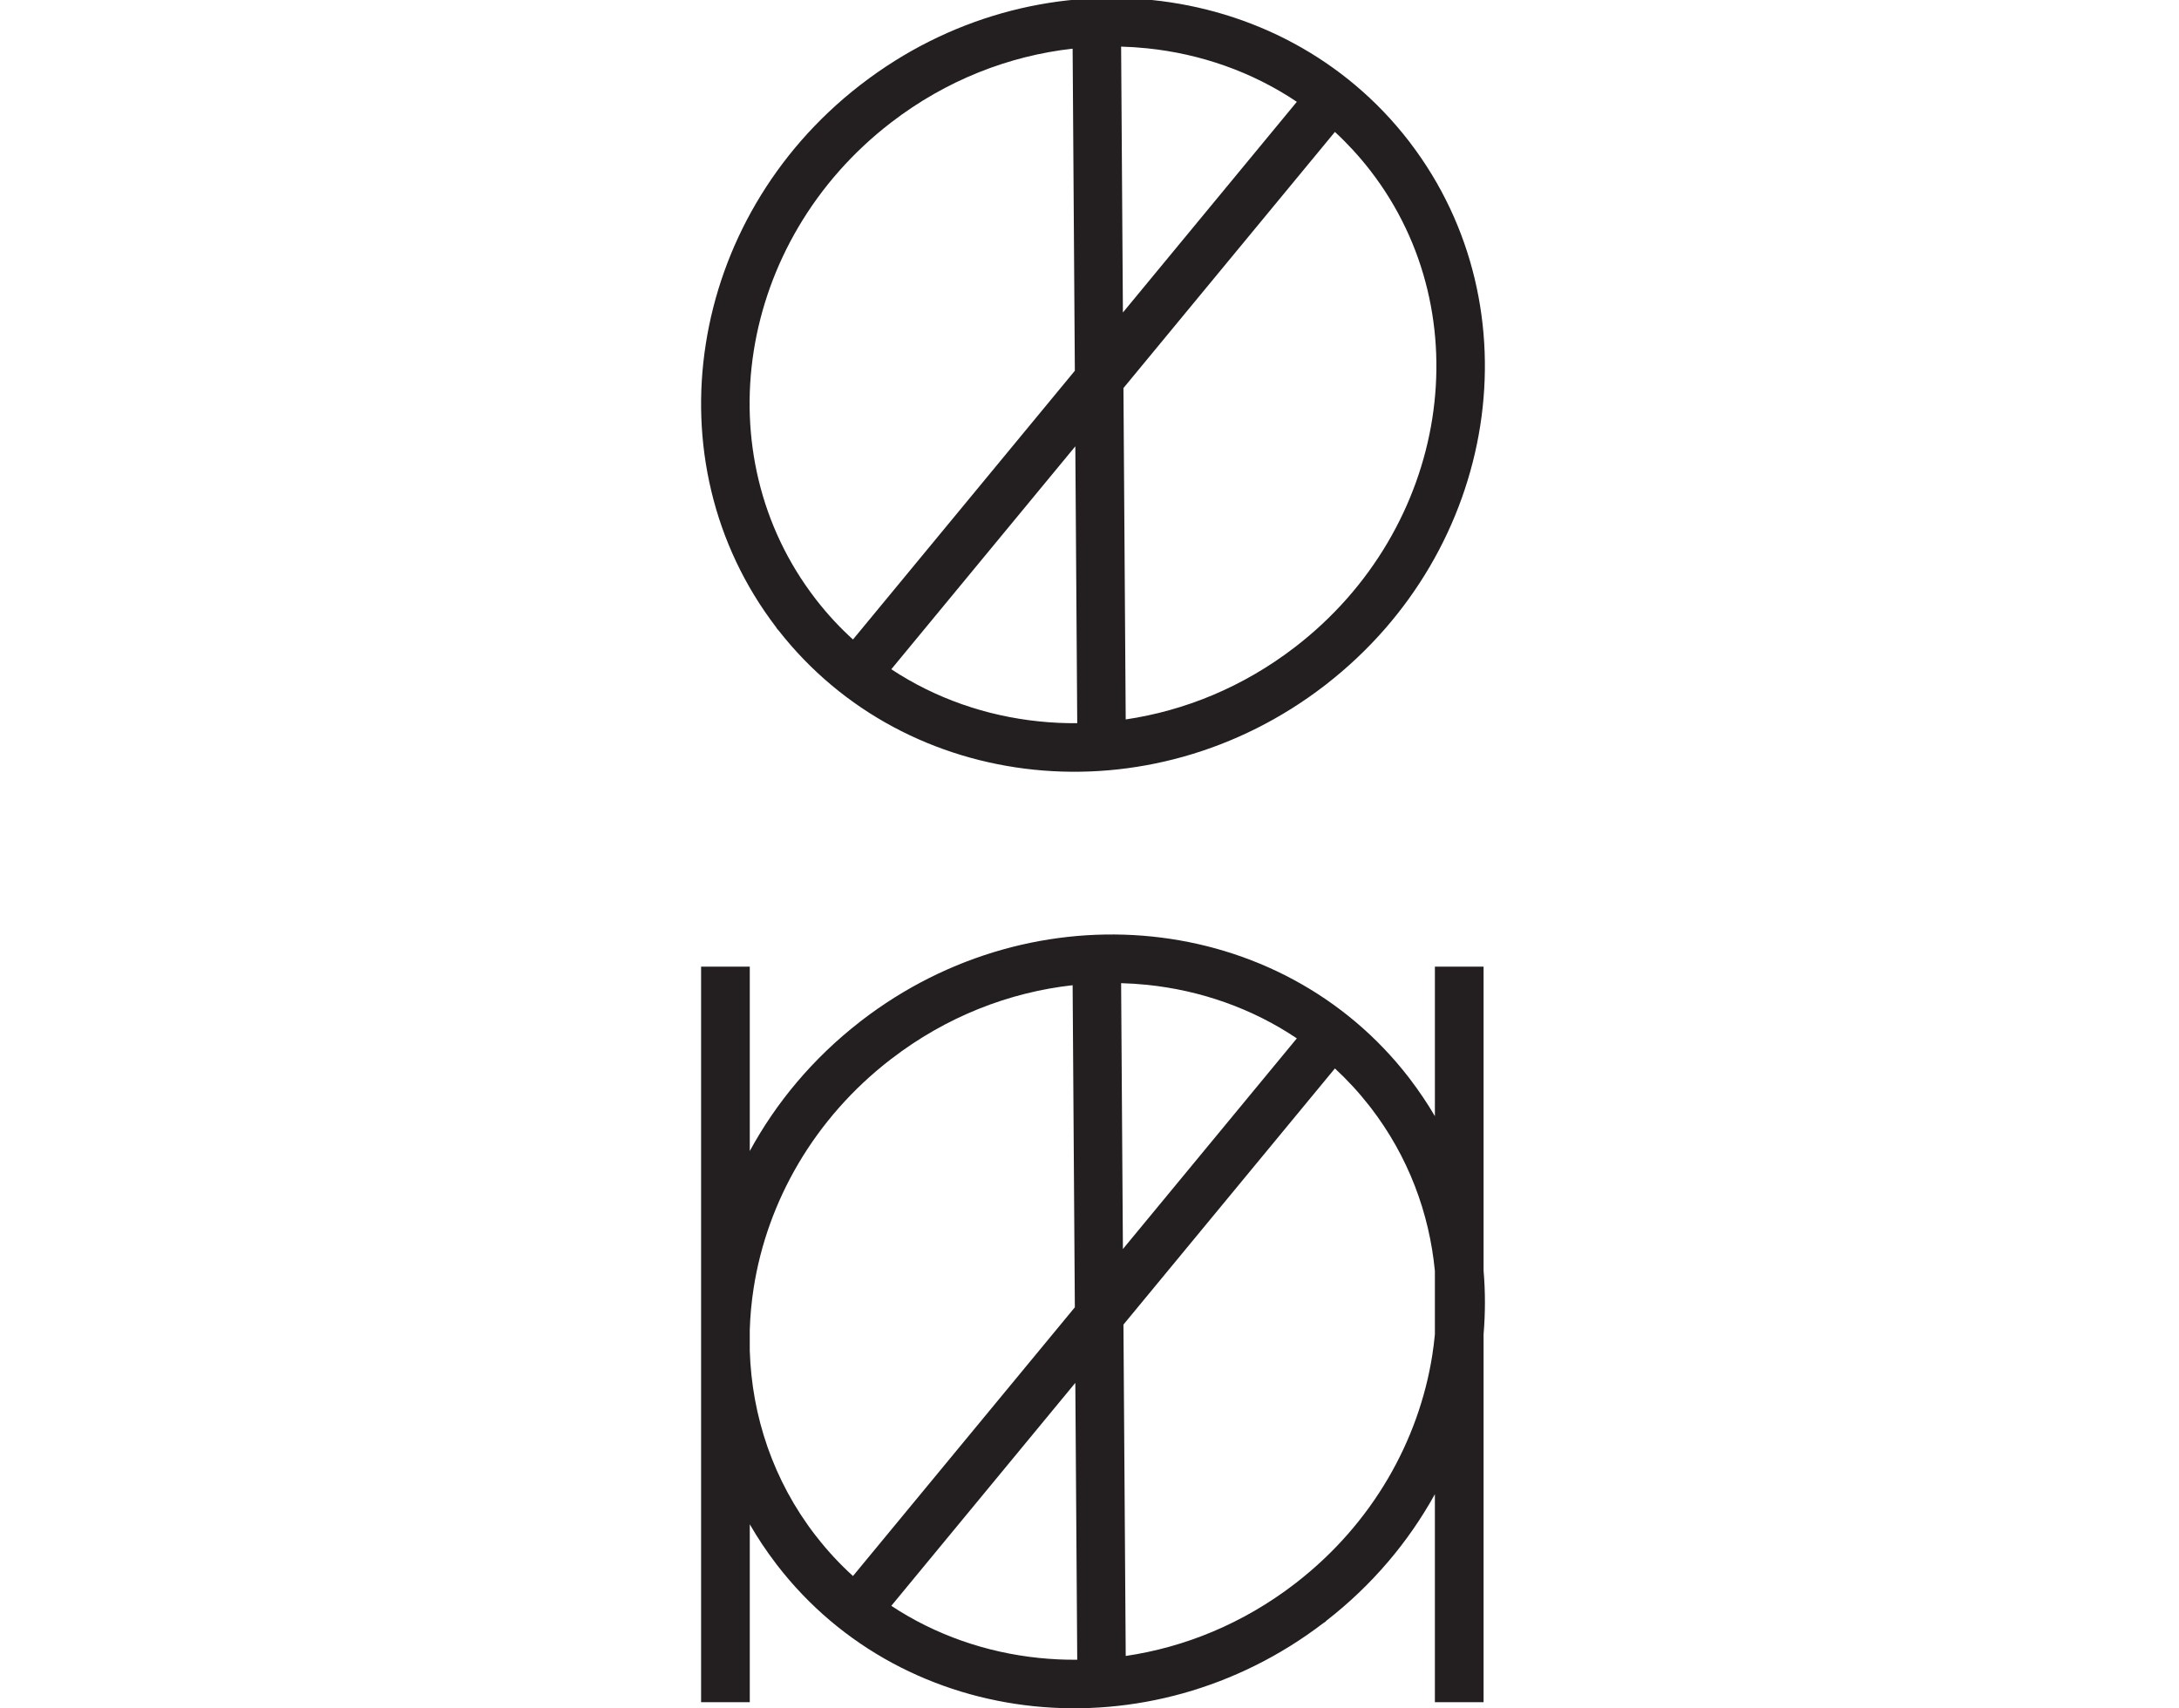
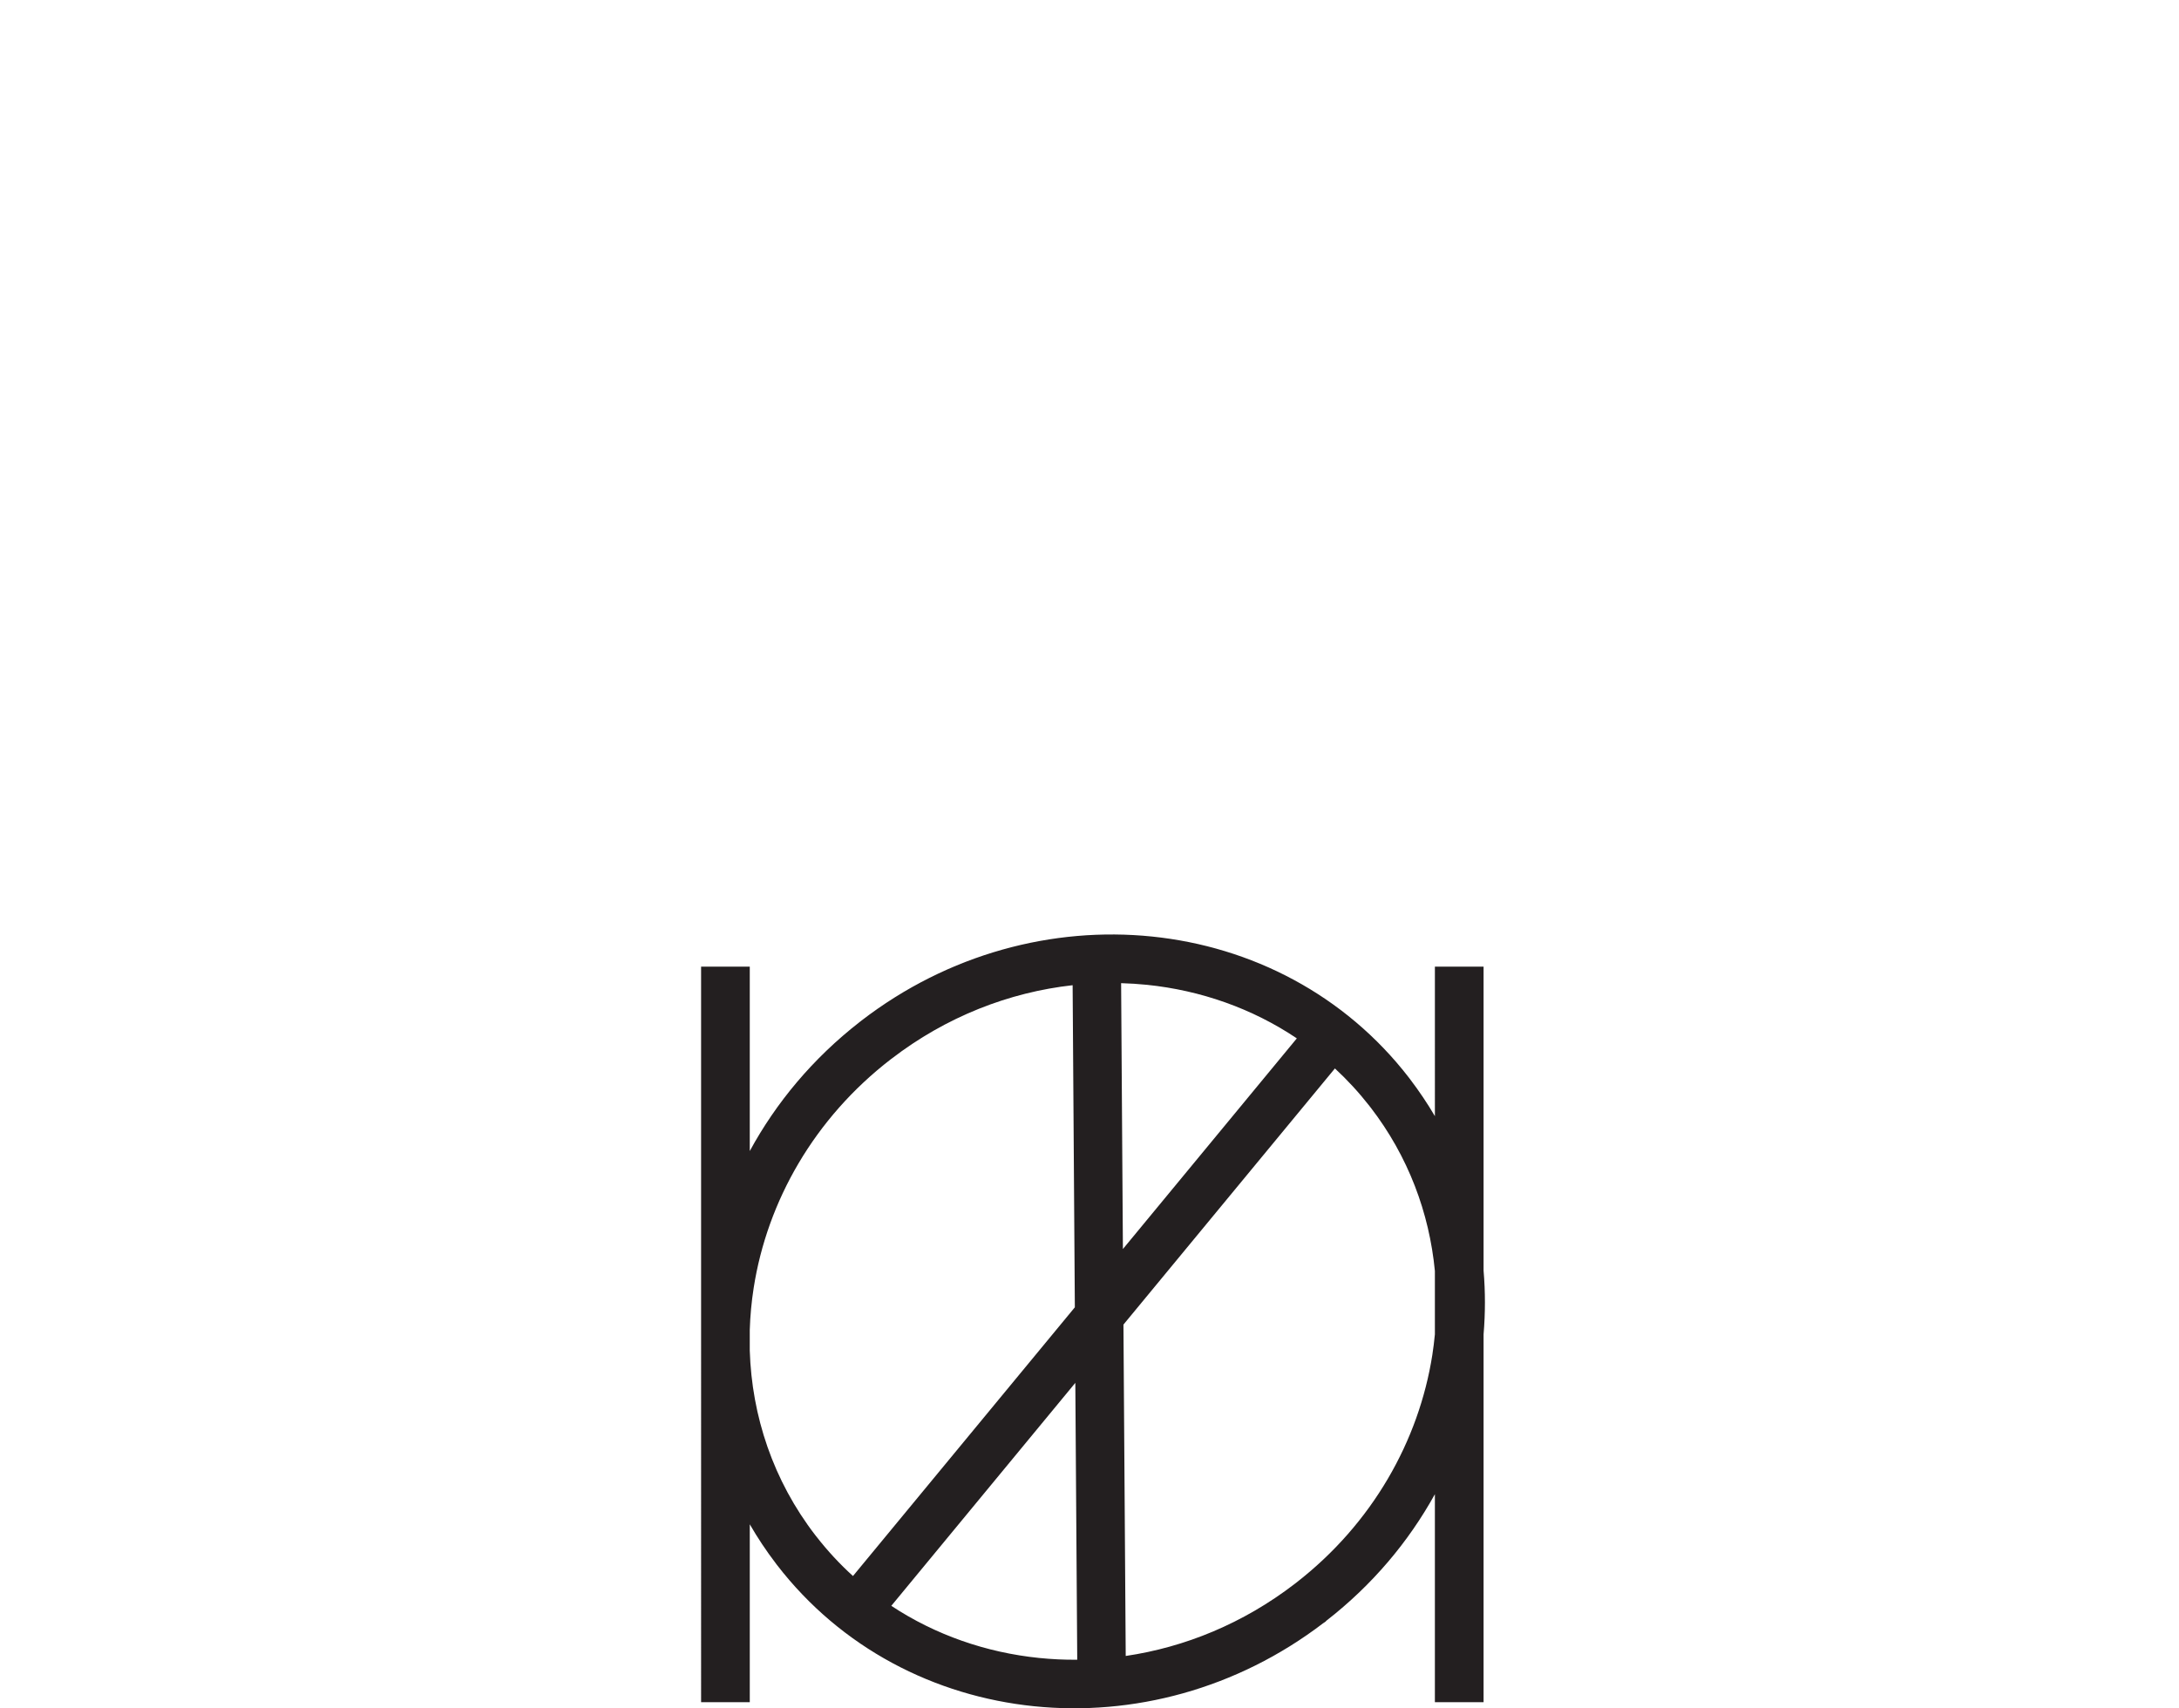
<svg xmlns="http://www.w3.org/2000/svg" version="1.1" id="Слой_1" x="0px" y="0px" width="217.492px" height="170.542px" viewBox="-15.72 -70.91 217.492 170.542" enable-background="new -15.72 -70.91 217.492 170.542" xml:space="preserve">
  <path fill="#231F20" d="M127.5,99.026V78.259c-2.617,4.738-6.242,9.063-10.822,12.624l-0.105,0.108l-0.201,0.135l0,0v-0.003  c-8.663,6.622-19.062,9.31-28.886,8.304c-9.916-1.016-19.255-5.8-25.654-14.106l-0.103-0.135l0,0h-0.005l0.005-0.003  c-0.968-1.264-1.835-2.574-2.612-3.919v17.762h-4.859V25.593h4.859V44c2.628-4.832,6.299-9.244,10.954-12.869l0.014-0.014  l0.089-0.064l0.07-0.055l0,0l0.005-0.002V30.99c8.689-6.695,19.145-9.415,29.015-8.404c9.918,1.017,19.255,5.801,25.656,14.104  l0.003,0.006l0.052,0.07l0.053,0.062l0,0h-0.005c0.911,1.194,1.735,2.426,2.478,3.69V25.593h4.859v30.343  c0.181,2.116,0.178,4.245,0,6.366v36.724H127.5L127.5,99.026z M59.116,61.852v2.067c0.202,6.533,2.337,12.979,6.547,18.438  l0.105,0.133l0,0l0.003,0.002c1.119,1.437,2.337,2.75,3.647,3.936l22.145-26.826l-0.221-32.156  c-6.317,0.703-12.608,3.129-18.102,7.36l-0.035,0.024c-7.673,5.913-12.347,14.204-13.697,22.825  C59.289,59.049,59.16,60.451,59.116,61.852L59.116,61.852z M91.802,94.784l-0.191-27.641L73.243,89.404  c4.409,2.911,9.479,4.663,14.738,5.202C89.247,94.735,90.522,94.797,91.802,94.784L91.802,94.784z M96.182,27.241l0.178,26.543  l17.36-21.031c-4.461-2.997-9.608-4.795-14.95-5.345C97.908,27.322,97.047,27.265,96.182,27.241L96.182,27.241z M117.521,35.755  L96.414,61.327l0.227,33.082c5.897-0.867,11.725-3.245,16.857-7.188l0.048-0.037l0.03-0.024l0.1-0.075l0.002-0.003  c7.593-5.903,12.221-14.15,13.566-22.722c0.104-0.685,0.193-1.372,0.256-2.059v-6.326c-0.556-5.802-2.66-11.445-6.412-16.319  l-0.105-0.129V39.52l0,0C119.917,38.154,118.761,36.898,117.521,35.755z" />
-   <path fill="#231F20" d="M70.248-62.502c8.689-6.701,19.145-9.42,29.015-8.407c9.918,1.02,19.255,5.804,25.656,14.104l0.003,0.006  l0.052,0.07l0.053,0.059v0.003h-0.005c6.323,8.283,8.533,18.474,7.003,28.269c-1.529,9.744-6.763,19.102-15.348,25.786l-0.011,0.011  l-0.086,0.067l-0.07,0.054h-0.003h-0.005v0.006c-8.69,6.697-19.146,9.42-29.018,8.404C77.639,4.917,68.361,0.193,61.965-8.006  L61.86-8.111l-0.132-0.2l-0.005-0.002l0.005-0.003c-6.323-8.277-8.539-18.471-7-28.263c1.523-9.747,6.757-19.104,15.341-25.786  l0.014-0.014l0.089-0.067l0.07-0.054v0.002L70.248-62.502L70.248-62.502L70.248-62.502z M91.802,1.288l-0.191-27.641L73.243-4.098  c4.409,2.914,9.479,4.666,14.738,5.205C89.247,1.239,90.525,1.298,91.802,1.288L91.802,1.288z M69.418-7.068l22.145-26.829  l-0.221-32.155c-6.317,0.706-12.608,3.132-18.102,7.36l-0.035,0.027c-7.673,5.911-12.347,14.201-13.697,22.821  c-1.34,8.571,0.601,17.477,6.14,24.679l0.019,0.026l0.043,0.054l0.059,0.078l0,0C66.887-9.569,68.108-8.256,69.418-7.068  L69.418-7.068z M96.182-66.257l0.178,26.544l17.36-21.032c-4.461-2.997-9.608-4.795-14.95-5.342  C97.908-66.176,97.047-66.233,96.182-66.257L96.182-66.257z M117.521-57.74l-21.107,25.57L96.64,0.913  c5.887-0.868,11.703-3.237,16.832-7.172l0.073-0.054c7.674-5.911,12.347-14.205,13.698-22.824  c1.342-8.582-0.604-17.498-6.156-24.703l-0.105-0.129v-0.006l0,0C119.917-55.341,118.761-56.597,117.521-57.74z" />
</svg>